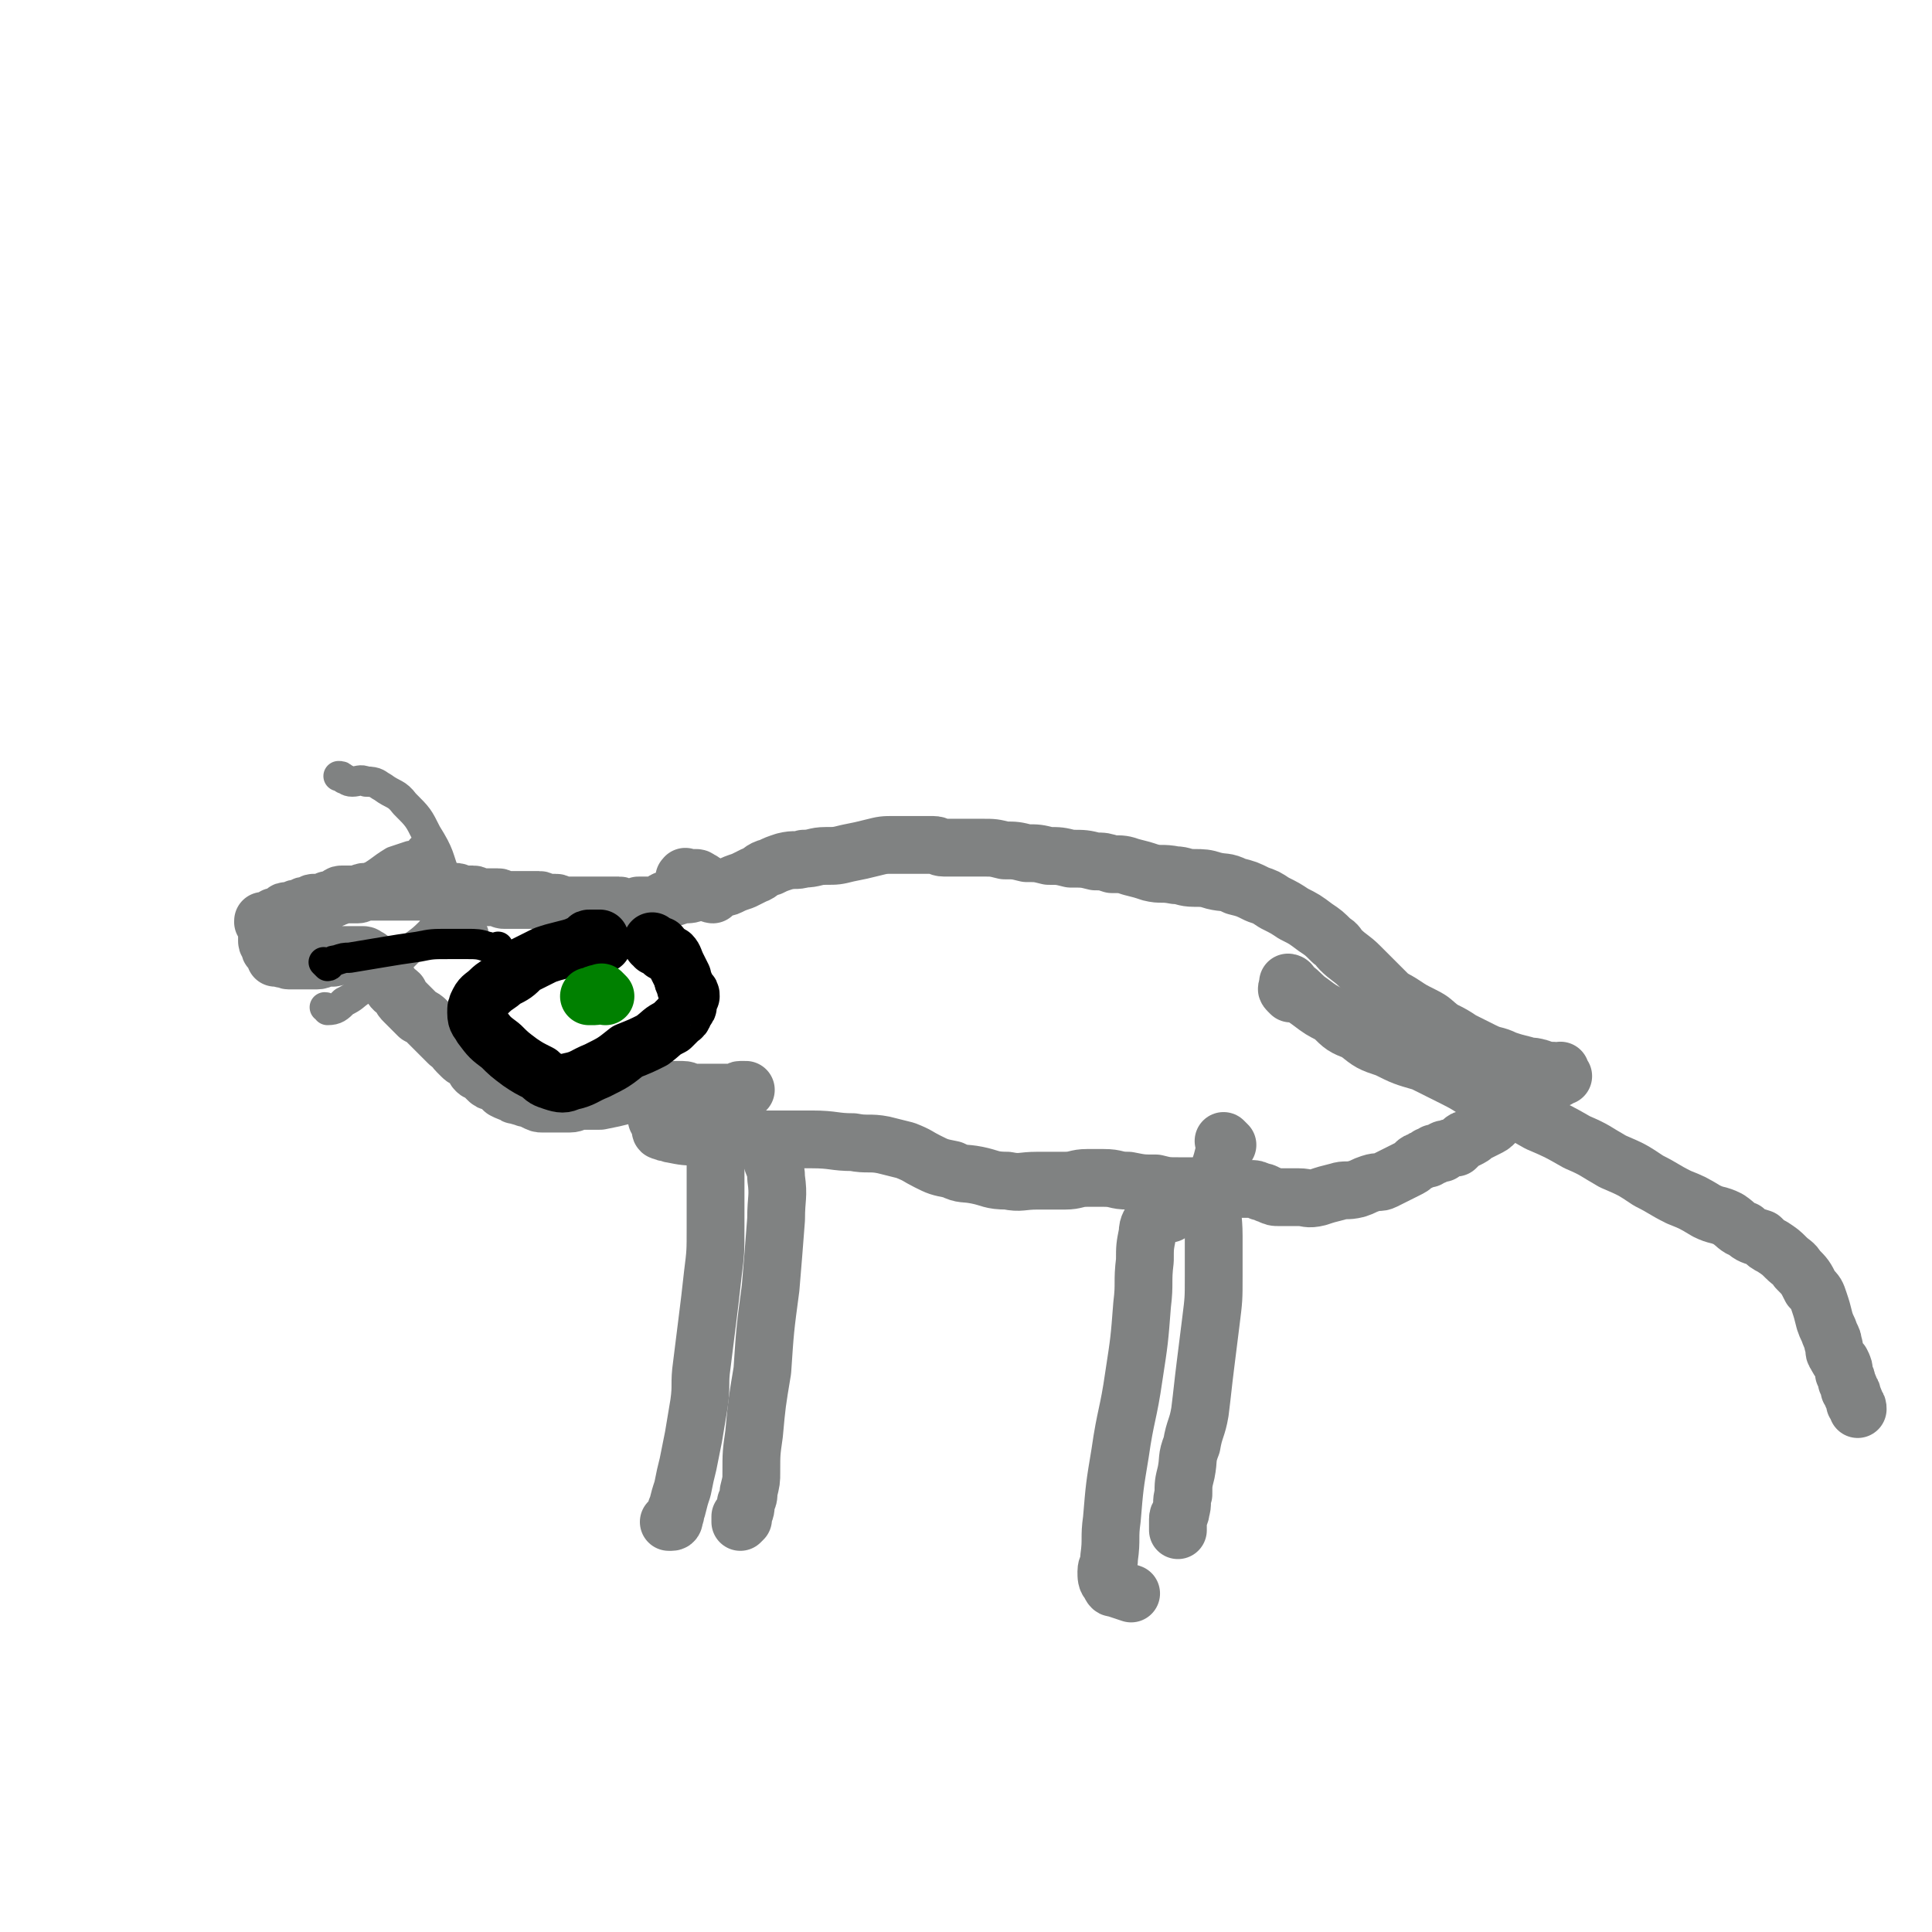
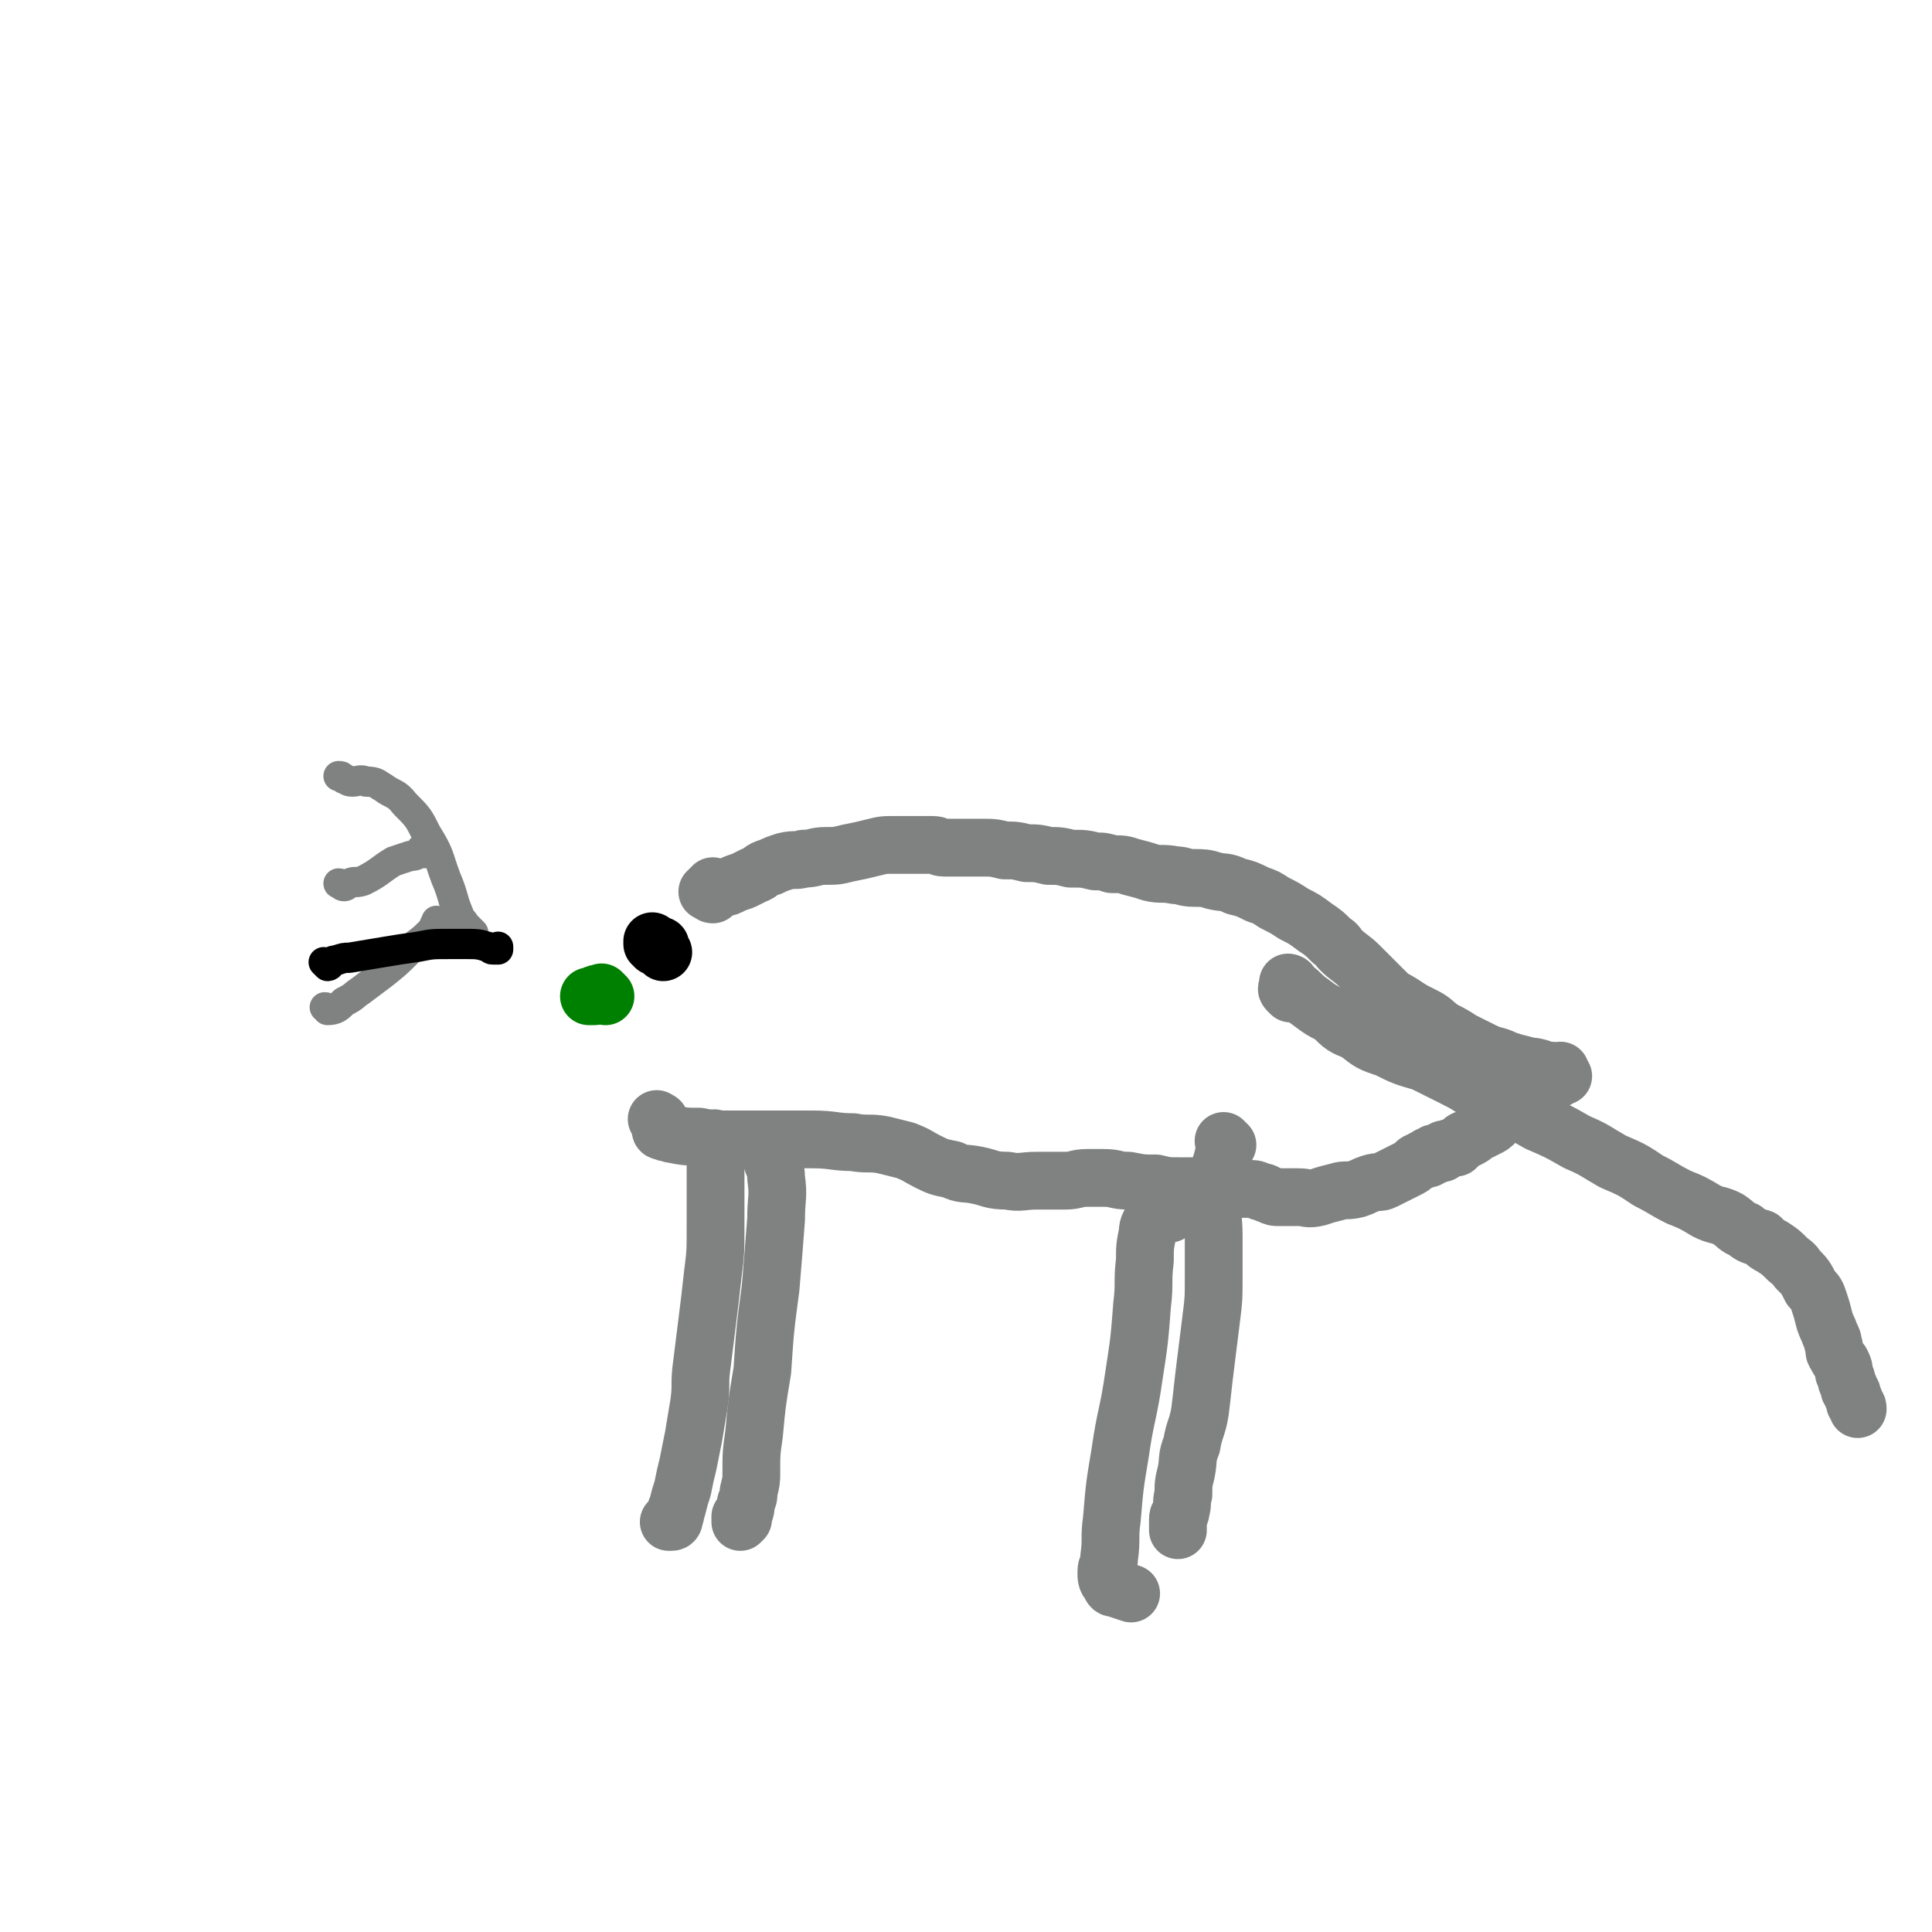
<svg xmlns="http://www.w3.org/2000/svg" viewBox="0 0 702 702" version="1.1">
  <g fill="none" stroke="#808282" stroke-width="21" stroke-linecap="round" stroke-linejoin="round">
    <path d="M261,415c-1,-1 -1,-1 -1,-1 -1,-1 0,0 0,0 0,0 0,1 0,1 0,2 0,2 0,4 0,6 0,6 0,11 0,8 0,8 0,16 0,9 0,9 -1,17 -1,9 -1,9 -2,17 -1,8 -1,8 -2,16 -1,7 0,7 -1,14 -1,6 -1,6 -2,12 -1,5 -1,5 -2,10 -1,4 -1,4 -2,9 -1,3 -1,3 -2,7 -1,1 0,2 -1,3 0,1 0,2 -1,2 0,0 0,0 -1,0 " />
    <path d="M446,416c-1,-1 -1,-1 -1,-1 -1,-1 0,0 0,0 0,0 0,1 0,1 0,1 0,1 0,2 -1,4 -1,4 -2,7 -1,5 -2,5 -2,10 -1,7 0,7 0,14 0,8 0,8 0,15 0,8 0,8 -1,16 -1,8 -1,8 -2,16 -1,8 -1,9 -2,17 -1,6 -2,6 -3,12 -2,5 -1,5 -2,10 -1,4 -1,4 -1,8 -1,3 0,3 -1,6 0,2 -1,1 -1,3 0,2 0,2 0,3 0,1 0,1 0,1 " />
    <path d="M240,408c-1,-1 -2,-2 -1,-1 0,0 1,0 1,1 1,1 0,1 0,1 0,0 0,1 0,1 0,1 0,1 1,1 1,1 1,0 2,0 0,0 0,1 1,1 5,1 5,1 10,1 5,1 5,1 11,1 7,0 7,0 14,0 8,0 8,0 16,0 8,0 8,1 15,1 5,1 6,0 11,1 4,1 4,1 8,2 5,2 4,2 8,4 4,2 4,2 9,3 4,2 4,1 9,2 5,1 5,2 11,2 5,1 5,0 11,0 5,0 5,0 10,0 4,0 4,-1 8,-1 3,0 3,0 6,0 5,0 4,1 9,1 5,1 5,1 10,1 4,1 4,1 9,1 4,0 4,0 9,0 3,0 3,0 7,0 2,0 2,1 5,1 2,0 2,0 4,0 2,0 2,0 4,1 2,0 2,1 3,1 2,1 2,1 4,1 3,0 3,0 7,0 3,0 3,1 7,0 3,-1 3,-1 7,-2 3,-1 3,0 7,-1 3,-1 2,-1 5,-2 3,-1 3,0 5,-1 2,-1 2,-1 4,-2 2,-1 2,-1 4,-2 2,-1 2,-1 3,-2 1,-1 1,-1 2,-1 1,-1 1,-1 2,-1 1,0 1,0 1,0 0,0 0,-1 0,-1 0,0 1,0 2,0 0,0 0,0 0,0 0,0 0,-1 0,-1 0,0 1,0 1,0 1,0 1,0 2,0 0,0 0,-1 0,-1 1,-1 1,0 1,0 1,0 1,-1 2,-1 1,0 1,0 2,0 1,-1 1,-1 2,-2 1,-1 1,-1 2,-1 2,-1 2,-1 3,-2 2,-1 2,-1 4,-2 2,-1 2,-1 3,-2 2,-2 2,-2 4,-3 2,-1 3,-1 4,-2 2,-1 2,-2 3,-3 2,-2 3,-1 4,-2 1,-1 1,-1 2,-2 1,-1 1,-1 2,-2 1,-1 1,-1 2,-1 1,-1 0,-1 1,-1 0,0 1,0 1,0 0,0 0,0 0,0 0,-1 0,-1 0,-1 0,0 1,0 2,0 0,0 0,0 0,0 0,0 -1,0 -1,0 0,-1 0,-1 0,-1 0,0 0,0 0,0 0,0 0,0 0,-1 -1,0 0,1 0,1 0,0 0,0 0,0 0,0 0,0 0,-1 -1,0 0,1 0,1 0,0 0,0 0,0 0,0 0,0 0,-1 -1,0 -1,1 -1,1 0,0 -1,0 -1,0 -1,0 0,-1 -1,-1 -1,0 -1,0 -2,0 -2,0 -2,-1 -3,-1 -3,-1 -3,0 -5,-1 -4,-1 -4,-1 -7,-2 -4,-2 -4,-1 -8,-3 -4,-2 -4,-2 -8,-4 -3,-2 -3,-2 -7,-4 -4,-3 -3,-3 -7,-5 -4,-2 -4,-2 -7,-4 -3,-2 -4,-2 -6,-4 -3,-3 -3,-3 -5,-5 -3,-3 -3,-3 -5,-5 -3,-3 -4,-3 -7,-6 -1,-1 -1,-2 -3,-3 -3,-3 -3,-3 -6,-5 -4,-3 -4,-3 -8,-5 -3,-2 -3,-2 -7,-4 -3,-2 -3,-2 -6,-3 -4,-2 -4,-2 -8,-3 -4,-2 -4,-1 -8,-2 -3,-1 -4,-1 -7,-1 -4,0 -4,-1 -7,-1 -5,-1 -5,0 -9,-1 -3,-1 -3,-1 -7,-2 -3,-1 -3,-1 -7,-1 -3,-1 -3,-1 -6,-1 -4,-1 -4,-1 -9,-1 -4,-1 -4,-1 -8,-1 -4,-1 -4,-1 -8,-1 -4,-1 -4,-1 -8,-1 -4,-1 -4,-1 -8,-1 -3,0 -3,0 -7,0 -3,0 -3,0 -7,0 -2,0 -2,-1 -4,-1 -3,0 -4,0 -7,0 -3,0 -3,0 -7,0 -4,0 -4,0 -8,1 -4,1 -4,1 -9,2 -4,1 -4,1 -8,1 -4,0 -4,1 -8,1 -3,1 -3,0 -7,1 -3,1 -3,1 -5,2 -4,1 -3,2 -6,3 -2,1 -2,1 -4,2 -3,1 -3,1 -5,2 -2,1 -2,0 -3,1 -2,1 -2,1 -3,2 -1,0 -1,-1 -1,-1 -1,0 -1,0 -1,0 0,0 1,0 1,-1 0,0 0,0 0,0 1,0 1,0 1,-1 " />
    <path d="M469,361c-1,-1 -1,-1 -1,-1 -1,-1 0,-1 0,-1 0,-1 0,-1 0,-1 0,0 0,-1 0,-1 0,0 1,0 1,1 1,1 1,1 1,1 3,2 3,3 6,5 4,3 4,3 8,5 4,4 4,4 9,6 5,4 5,4 11,6 6,3 6,3 13,5 6,3 6,3 12,6 8,4 7,5 15,9 8,3 8,3 15,7 7,3 7,3 14,7 7,3 6,3 13,7 7,3 7,3 13,7 6,3 5,3 11,6 5,2 5,2 10,5 4,2 4,1 8,3 3,2 3,3 6,4 2,2 3,2 6,3 2,2 2,2 4,3 3,2 3,2 5,4 2,2 3,2 4,4 3,3 3,3 5,7 2,2 2,2 3,5 1,3 1,3 2,7 1,3 1,2 2,5 1,2 1,2 1,3 1,2 0,3 1,4 1,2 1,2 2,3 1,2 1,2 1,4 1,2 1,2 1,3 1,2 1,2 1,3 1,1 1,1 1,2 1,2 1,2 1,3 1,1 1,1 1,2 " />
-     <path d="M250,320c-1,-1 -2,-1 -1,-1 0,-1 0,0 1,0 1,0 1,0 1,0 1,0 1,0 1,0 1,0 1,0 1,0 1,0 1,1 1,1 1,1 1,0 1,0 0,0 0,1 0,1 0,0 1,0 1,0 1,0 0,1 0,1 0,0 -1,0 -1,0 0,0 0,1 0,1 0,0 -1,0 -1,0 -1,0 0,1 -1,1 -2,1 -2,1 -5,1 -3,1 -3,1 -6,2 -1,0 -1,1 -2,1 -2,1 -2,1 -3,1 -1,0 -1,0 -2,0 -2,0 -2,0 -3,0 -1,0 0,1 -1,1 -1,0 -1,0 -2,0 -1,0 -1,0 -2,0 -1,0 -1,-1 -2,-1 -1,0 -1,0 -2,0 -1,0 -1,0 -2,0 -2,0 -2,0 -3,0 -1,0 -1,0 -2,0 -2,0 -2,0 -3,0 -1,0 -1,0 -2,0 -1,0 -1,0 -2,0 -1,0 -1,0 -2,0 -1,0 -1,0 -2,0 -1,0 -1,0 -1,0 -1,0 -1,-1 -2,-1 -2,0 -2,0 -3,0 -1,0 -1,0 -1,0 -1,0 -1,-1 -2,-1 -1,0 -1,0 -2,0 -1,0 -1,0 -2,0 -1,0 -1,0 -1,0 -1,0 -1,0 -2,0 -1,0 -1,0 -1,0 -1,0 -1,0 -2,0 -1,0 -1,0 -1,0 -1,0 -1,0 -2,0 -1,0 -1,-1 -2,-1 -1,0 -1,0 -2,0 -1,0 -1,0 -2,0 -1,0 -1,0 -2,0 -2,0 -2,-1 -3,-1 -2,0 -2,0 -3,0 -2,0 -2,-1 -4,-1 -2,0 -2,0 -4,0 -2,0 -2,0 -4,0 -3,0 -3,0 -5,0 -3,0 -3,0 -5,0 -3,0 -3,0 -5,0 -2,0 -2,0 -4,0 -2,0 -2,0 -3,0 -1,0 -1,0 -2,0 -2,0 -2,1 -3,1 -2,0 -2,0 -3,0 -2,0 -2,0 -3,0 -1,0 -1,1 -2,1 -2,1 -2,1 -3,1 -2,1 -2,1 -3,1 -1,0 -1,0 -2,0 -1,0 -1,1 -2,1 -1,0 -1,0 -1,0 -1,0 -1,1 -2,1 -1,0 -1,0 -1,0 -1,0 -1,1 -2,1 -1,0 -1,0 -2,0 -1,0 -1,1 -1,2 -1,0 -1,0 -2,0 -1,0 -1,0 -1,0 -1,0 -1,1 -1,1 -1,0 -1,0 -1,0 -1,0 -1,1 -1,1 0,0 0,0 -1,0 0,0 0,0 0,0 0,0 0,0 0,0 -1,-1 0,0 0,0 0,0 0,0 0,0 0,0 -1,0 0,0 0,-1 0,0 1,0 0,0 0,0 0,0 0,1 0,1 0,1 0,1 0,1 0,1 0,1 0,1 0,1 0,1 0,1 0,1 0,1 0,1 0,1 0,1 0,1 0,1 0,1 0,1 0,1 0,1 1,1 1,1 0,1 0,1 0,1 0,1 0,1 1,1 1,1 1,0 1,1 0,1 0,1 0,2 0,0 1,-1 1,-1 1,0 1,1 1,1 1,1 1,0 1,0 1,0 1,1 2,1 2,0 2,0 3,0 2,0 2,0 3,0 2,0 2,0 4,0 2,0 2,-1 3,-1 2,0 2,0 3,0 1,0 1,-1 2,-1 2,0 2,0 3,0 1,0 1,0 2,0 1,0 1,0 2,0 0,0 0,0 1,0 1,0 1,0 1,0 1,0 1,1 2,1 1,1 1,1 1,1 1,1 1,1 2,2 1,1 0,1 1,2 1,1 1,1 2,2 1,1 1,2 2,3 1,2 2,2 3,3 1,2 1,2 2,3 2,2 2,2 3,3 1,1 1,1 2,2 2,1 2,1 3,2 1,1 1,1 2,2 1,1 1,1 2,2 1,1 1,1 2,2 1,1 1,1 2,2 1,1 1,0 2,1 1,1 0,1 1,2 1,1 1,1 2,2 1,1 1,0 2,1 1,1 1,1 2,2 1,1 0,1 1,2 1,1 1,0 2,1 1,1 1,1 2,2 1,1 1,1 2,1 1,1 1,0 2,1 1,1 1,1 2,2 2,1 2,1 3,1 1,1 1,1 2,1 2,1 2,0 3,1 2,0 2,0 3,1 2,1 2,1 3,1 2,0 2,0 4,0 3,0 3,0 6,0 2,0 2,-1 5,-1 3,0 3,0 6,0 5,-1 5,-1 9,-2 3,-1 3,-1 7,-1 2,0 3,0 5,0 3,0 3,-1 5,-1 2,0 2,0 4,0 2,0 2,1 3,1 2,0 2,0 3,0 2,0 2,0 3,0 1,0 1,0 2,0 2,0 2,0 3,0 1,0 1,0 2,0 1,0 1,0 2,0 1,0 1,0 1,0 1,0 1,0 1,0 1,0 0,-1 1,-1 1,0 1,0 2,0 " />
    <path d="M282,417c-1,-1 -1,-1 -1,-1 -1,-1 0,0 0,0 0,1 -1,1 -1,1 -1,1 0,1 0,1 0,1 0,1 0,1 0,1 0,1 0,1 1,4 2,4 2,8 1,7 0,7 0,15 -1,13 -1,13 -2,25 -2,15 -2,15 -3,30 -2,12 -2,12 -3,23 -1,7 -1,7 -1,14 0,3 0,3 -1,7 0,2 0,2 -1,4 0,2 0,3 -1,4 0,1 -1,1 -1,1 0,1 0,1 0,2 0,0 1,-1 1,-1 0,0 0,-1 0,-1 " />
    <path d="M425,441c-1,-1 -1,-1 -1,-1 -1,-1 -1,0 -1,0 -1,0 -1,0 -1,0 -1,0 -1,1 -2,1 -1,1 -1,1 -1,1 -1,3 -2,3 -2,6 -1,5 -1,5 -1,10 -1,8 0,8 -1,16 -1,13 -1,13 -3,26 -2,14 -3,14 -5,28 -2,12 -2,12 -3,24 -1,7 0,7 -1,14 0,3 -1,3 -1,5 0,2 0,3 1,4 1,2 1,2 2,2 3,1 3,1 6,2 " />
  </g>
  <g fill="none" stroke="#000000" stroke-width="21" stroke-linecap="round" stroke-linejoin="round">
-     <path d="M219,343c-1,-1 -1,-1 -1,-1 -1,-1 0,-1 0,-1 0,0 0,0 0,0 0,0 0,0 -1,0 0,0 0,0 0,0 -1,0 -1,0 -1,0 -1,0 -1,0 -2,0 -1,0 0,1 -1,1 -4,2 -4,2 -8,3 -4,1 -4,1 -7,2 -4,2 -4,2 -8,4 -3,3 -3,3 -7,5 -2,2 -3,2 -5,4 -2,2 -3,2 -4,4 -1,2 -1,2 -1,4 0,3 1,3 2,5 3,4 3,4 7,7 3,3 3,3 7,6 3,2 3,2 7,4 2,2 2,2 5,3 3,1 4,1 6,0 5,-1 5,-2 10,-4 6,-3 6,-3 11,-7 5,-2 5,-2 9,-4 4,-3 3,-3 7,-5 2,-2 2,-2 3,-3 2,-1 1,-2 2,-3 1,-1 1,-1 1,-2 0,-1 0,-1 0,-2 0,-1 1,-1 1,-1 0,-1 0,-1 -1,-2 -1,-1 -1,-1 -1,-2 -1,-2 -1,-2 -1,-3 -1,-2 -1,-2 -2,-4 -1,-2 -1,-3 -2,-4 " />
    <path d="M241,346c-1,-1 -1,-1 -1,-1 -1,-1 0,0 0,0 0,0 0,0 0,0 0,-1 0,-1 0,-1 0,-1 0,0 -1,0 0,0 0,0 0,0 0,0 -1,0 -1,0 0,0 0,-1 0,-1 0,0 -1,0 -1,0 0,0 0,-1 0,-1 " />
  </g>
  <g fill="none" stroke="#008000" stroke-width="21" stroke-linecap="round" stroke-linejoin="round">
    <path d="M220,362c-1,-1 -1,-1 -1,-1 -1,-1 0,0 0,0 0,0 -1,0 -1,0 -1,0 -1,0 -1,0 -1,0 0,1 -1,1 -1,0 -1,0 -1,0 -1,0 -1,0 -1,0 " />
  </g>
  <g fill="none" stroke="#808282" stroke-width="11" stroke-linecap="round" stroke-linejoin="round">
    <path d="M172,339c-1,-1 -1,-1 -1,-1 -1,-1 0,0 0,0 -1,-1 -1,-1 -2,-2 -1,-2 -2,-2 -2,-3 -3,-7 -2,-7 -5,-14 -3,-8 -2,-8 -7,-16 -3,-6 -3,-6 -8,-11 -3,-4 -4,-3 -8,-6 -2,-1 -2,-2 -6,-2 -2,-1 -3,0 -5,0 -2,0 -2,-1 -3,-1 -1,-1 -1,-1 -2,-1 " />
    <path d="M160,336c-1,-1 -1,-1 -1,-1 -1,-1 0,0 0,0 0,1 -1,0 -1,1 -1,2 -1,2 -2,3 -4,4 -4,3 -8,7 -4,4 -4,4 -9,8 -4,3 -4,3 -8,6 -3,2 -2,2 -6,4 -2,2 -3,3 -6,3 0,0 0,-1 -1,-1 " />
    <path d="M154,310c-1,-1 -1,-2 -1,-1 -1,0 0,1 -1,1 -1,1 -2,1 -3,1 -3,1 -3,1 -6,2 -5,3 -5,4 -11,7 -3,1 -3,0 -5,1 -1,0 -1,1 -2,1 -1,0 -1,-1 -2,-1 " />
  </g>
  <g fill="none" stroke="#000000" stroke-width="11" stroke-linecap="round" stroke-linejoin="round">
    <path d="M119,351c-1,-1 -2,-2 -1,-1 0,0 0,0 1,1 0,0 0,0 0,0 1,0 1,-1 1,-1 1,-1 1,-1 2,-1 3,-1 3,-1 5,-1 6,-1 6,-1 12,-2 6,-1 6,-1 13,-2 5,-1 5,-1 11,-1 4,0 4,0 7,0 3,0 4,0 7,1 1,0 1,1 2,1 1,0 1,0 2,0 0,0 0,0 0,0 0,-1 0,-1 0,-1 " />
  </g>
</svg>